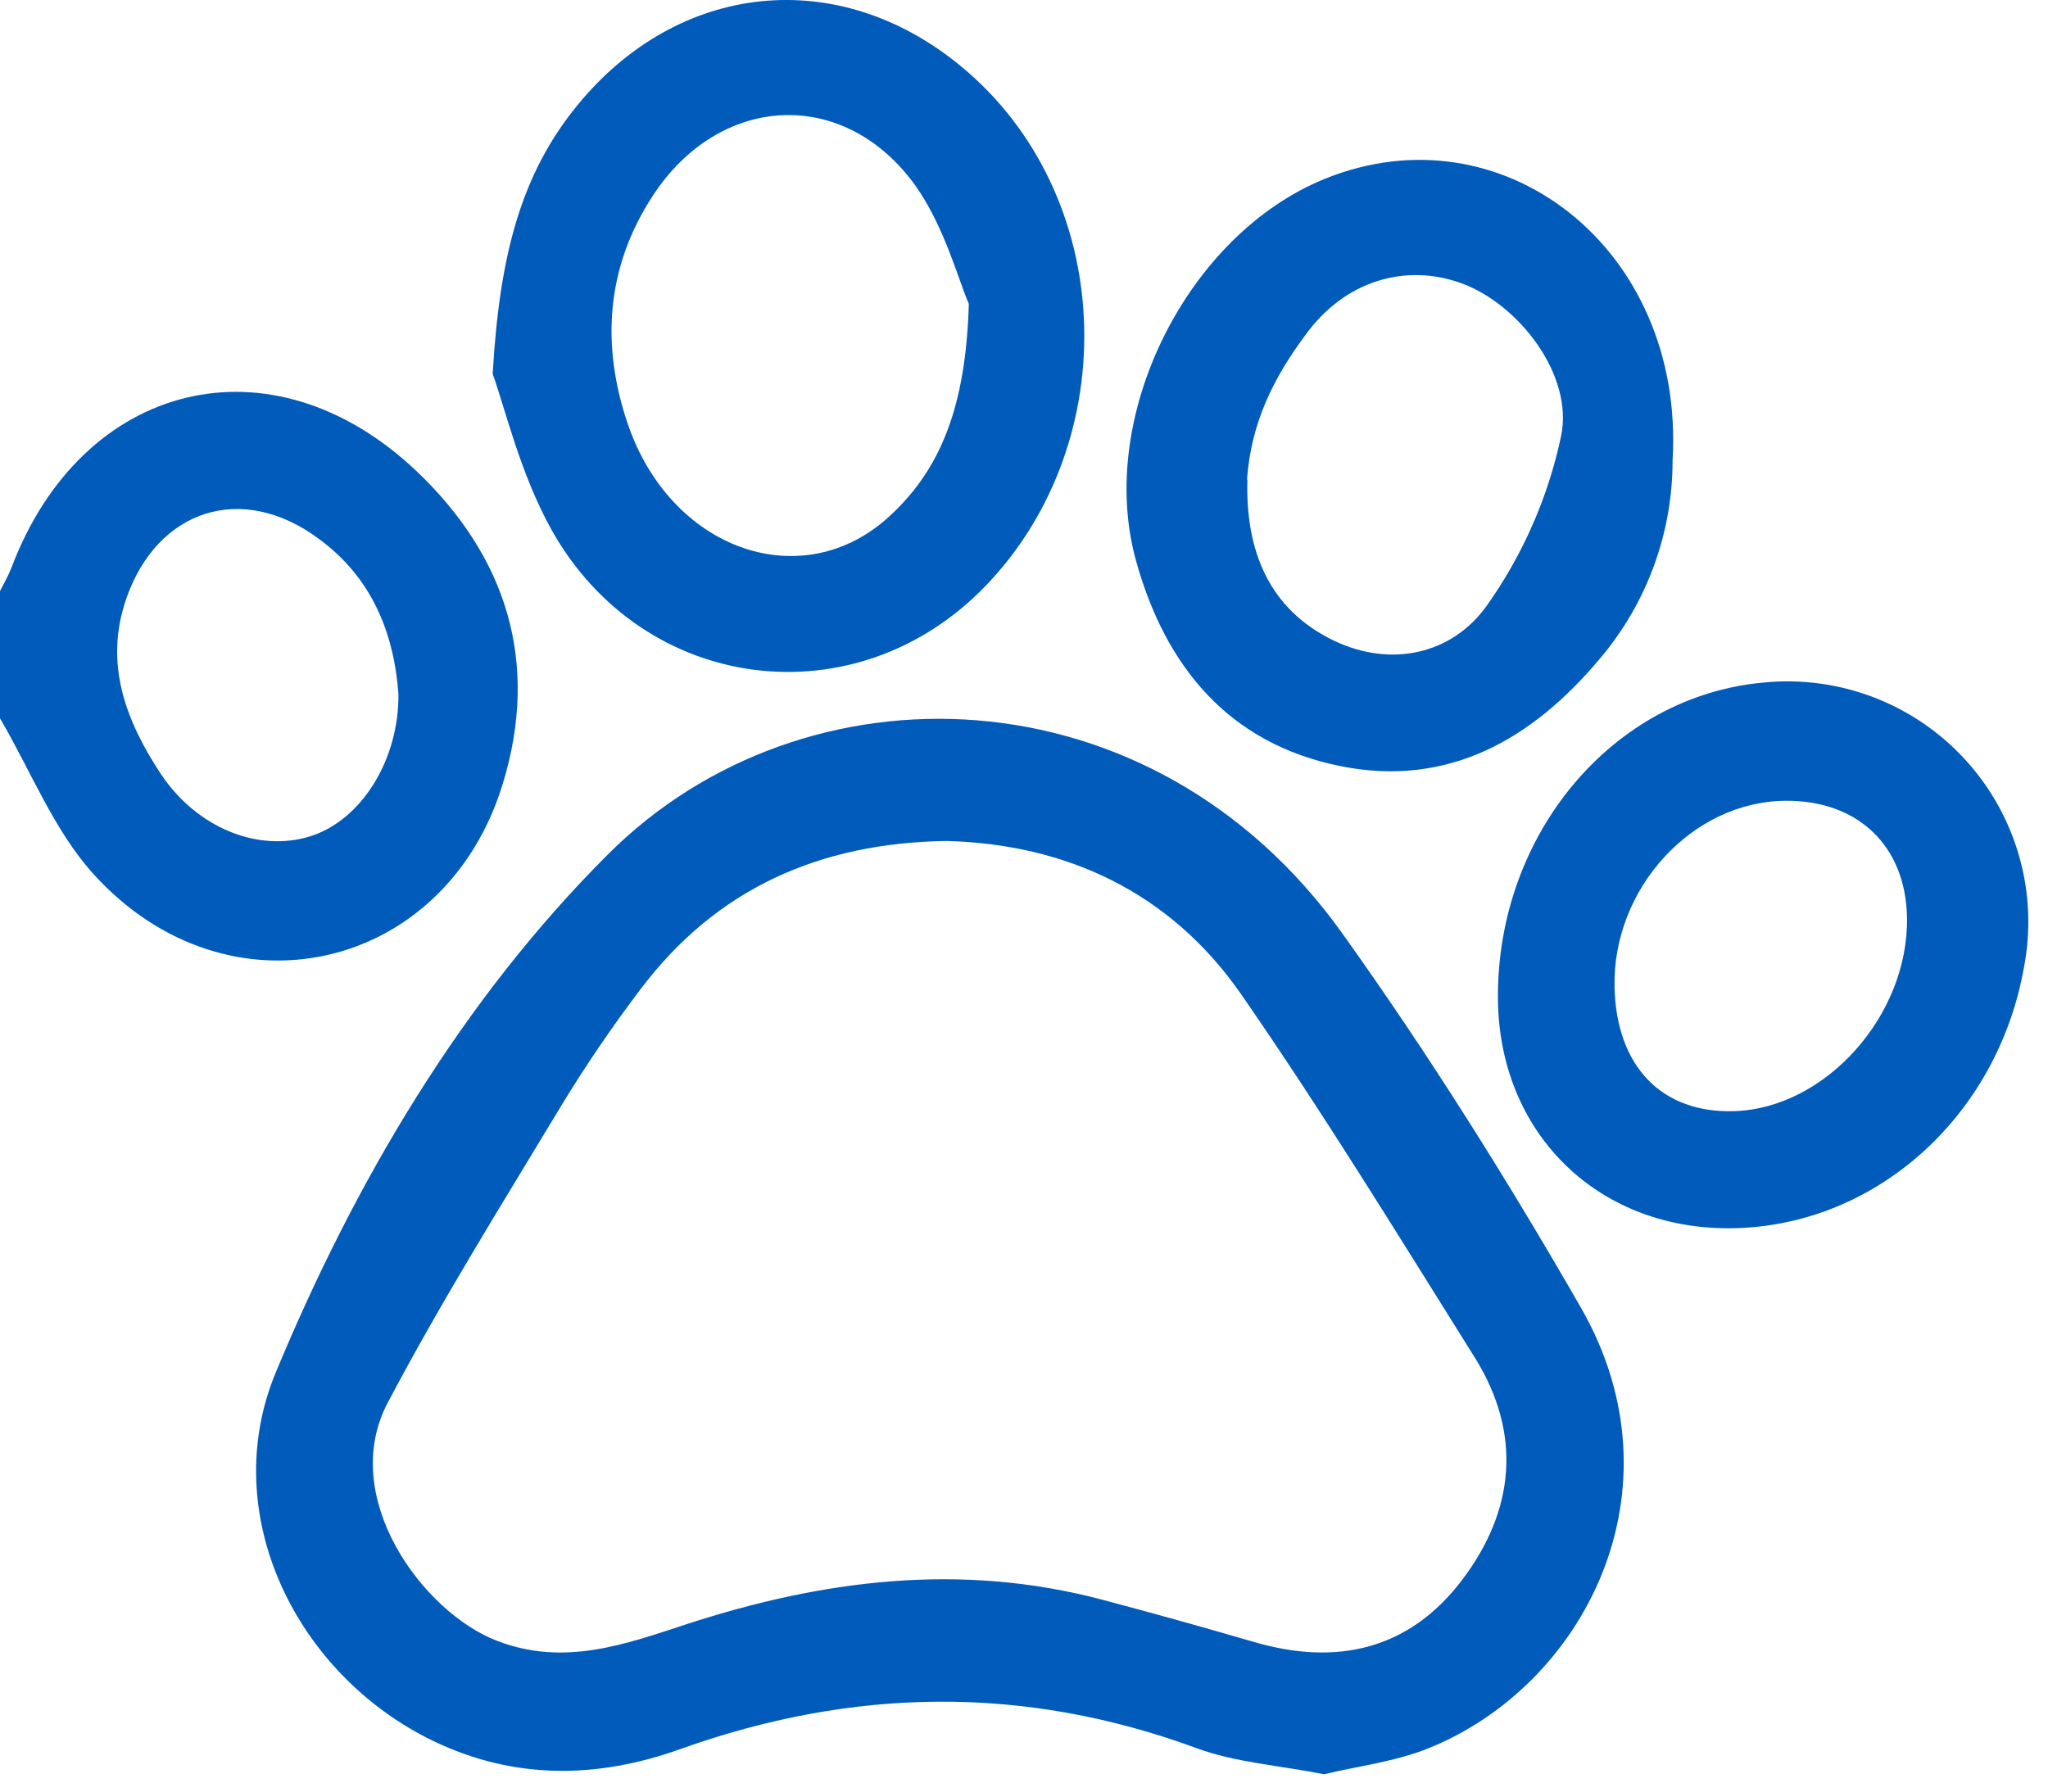
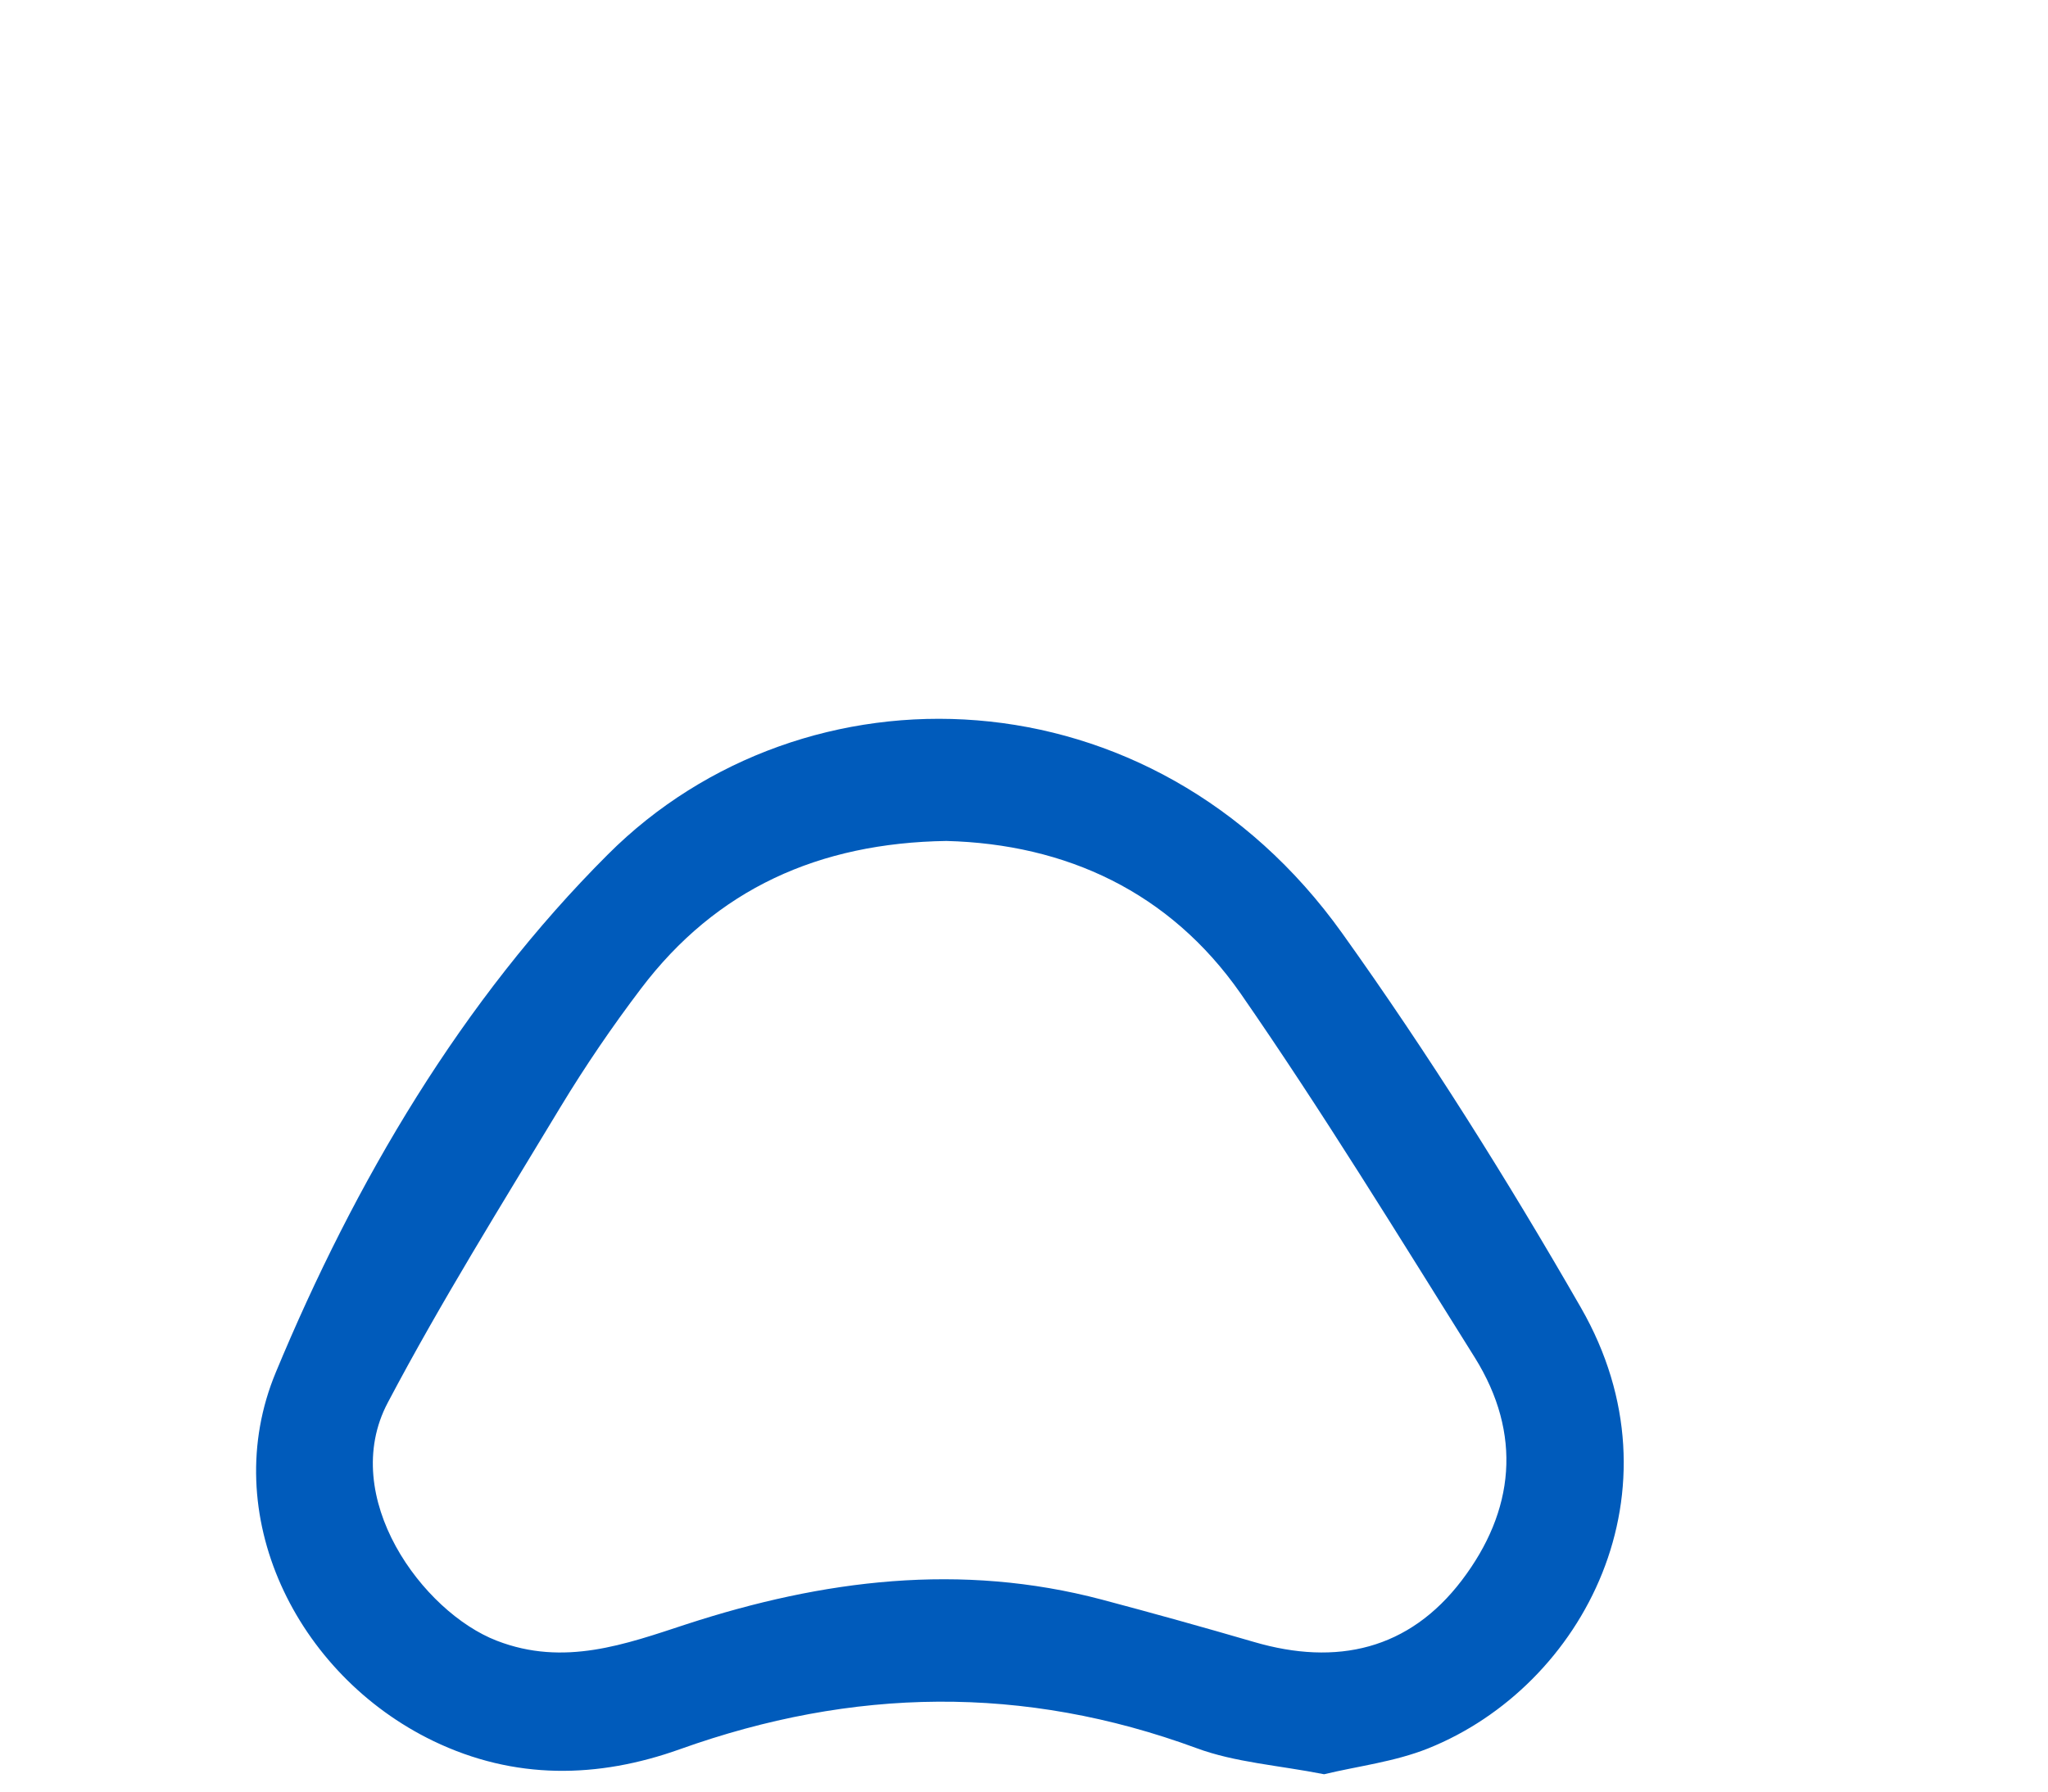
<svg xmlns="http://www.w3.org/2000/svg" width="32" height="28" viewBox="0 0 32 28" fill="none">
-   <path d="M0 9.238C0.06 9.117 0.13 8.999 0.178 8.875C1.28 5.953 4.241 5.213 6.508 7.363C7.903 8.689 8.441 10.338 7.856 12.249C6.958 15.192 3.562 15.974 1.465 13.665C0.84 12.977 0.482 12.046 0 11.227V9.238ZM6.225 10.839C6.152 9.859 5.79 9.016 4.988 8.426C3.786 7.527 2.454 7.956 1.969 9.367C1.624 10.38 1.969 11.268 2.509 12.09C3.079 12.949 4.042 13.322 4.847 13.07C5.653 12.818 6.24 11.862 6.225 10.839Z" fill="#005BBB" />
  <path d="M20.689 27.729C19.975 27.588 19.299 27.545 18.696 27.321C15.995 26.327 13.321 26.373 10.623 27.338C9.344 27.795 8.041 27.822 6.77 27.209C4.621 26.171 3.391 23.657 4.309 21.449C5.548 18.465 7.215 15.633 9.499 13.353C12.561 10.29 17.996 10.418 20.973 14.587C22.316 16.466 23.552 18.435 24.703 20.439C26.338 23.289 24.751 26.348 22.315 27.325C21.79 27.535 21.21 27.603 20.689 27.729ZM14.787 13.143C12.795 13.173 11.191 13.895 10.013 15.454C9.564 16.046 9.145 16.661 8.76 17.297C7.838 18.827 6.89 20.345 6.058 21.923C5.282 23.395 6.603 25.195 7.762 25.642C8.814 26.05 9.773 25.697 10.727 25.384C12.863 24.688 15.011 24.417 17.215 24.999C18.01 25.21 18.803 25.431 19.595 25.662C20.887 26.04 22.016 25.783 22.841 24.698C23.666 23.612 23.789 22.413 23.044 21.217C21.845 19.304 20.666 17.376 19.382 15.523C18.276 13.94 16.657 13.191 14.787 13.143Z" fill="#005BBB" />
-   <path d="M7.698 5.845C7.805 3.978 8.145 2.719 9.019 1.648C10.598 -0.286 13.087 -0.552 15.01 1.031C17.451 3.04 17.572 6.886 15.413 9.143C13.387 11.262 10.06 10.846 8.622 8.288C8.124 7.398 7.889 6.364 7.698 5.845ZM15.138 4.749C14.972 4.368 14.759 3.548 14.307 2.906C13.192 1.35 11.24 1.462 10.198 3.062C9.465 4.184 9.392 5.406 9.811 6.631C10.475 8.571 12.477 9.299 13.838 8.122C14.711 7.355 15.091 6.334 15.138 4.749Z" fill="#005BBB" />
-   <path d="M26.134 7.196C26.135 8.33 25.732 9.428 24.998 10.294C23.945 11.55 22.633 12.311 20.948 11.974C19.204 11.625 18.209 10.421 17.75 8.762C17.125 6.511 18.55 3.667 20.7 2.795C23.47 1.67 26.33 3.882 26.134 7.196ZM19.491 7.496C19.458 8.6 19.824 9.526 20.848 10.015C21.743 10.44 22.69 10.222 23.229 9.468C23.794 8.673 24.19 7.77 24.392 6.816C24.591 5.858 23.727 4.754 22.841 4.429C21.981 4.114 21.014 4.366 20.381 5.258C19.907 5.898 19.545 6.607 19.485 7.496H19.491Z" fill="#005BBB" />
-   <path d="M27.004 19.196C24.935 19.196 23.422 17.689 23.405 15.611C23.387 13.037 25.199 10.879 27.557 10.667C28.141 10.609 28.731 10.689 29.279 10.899C29.827 11.11 30.319 11.446 30.713 11.88C31.108 12.313 31.396 12.834 31.554 13.398C31.712 13.963 31.735 14.557 31.622 15.132C31.198 17.486 29.256 19.195 27.004 19.196ZM29.797 14.338C29.777 13.221 29.03 12.503 27.894 12.515C26.439 12.528 25.194 13.886 25.227 15.424C25.254 16.663 25.961 17.399 27.093 17.366C28.525 17.323 29.823 15.87 29.797 14.338Z" fill="#005BBB" />
</svg>